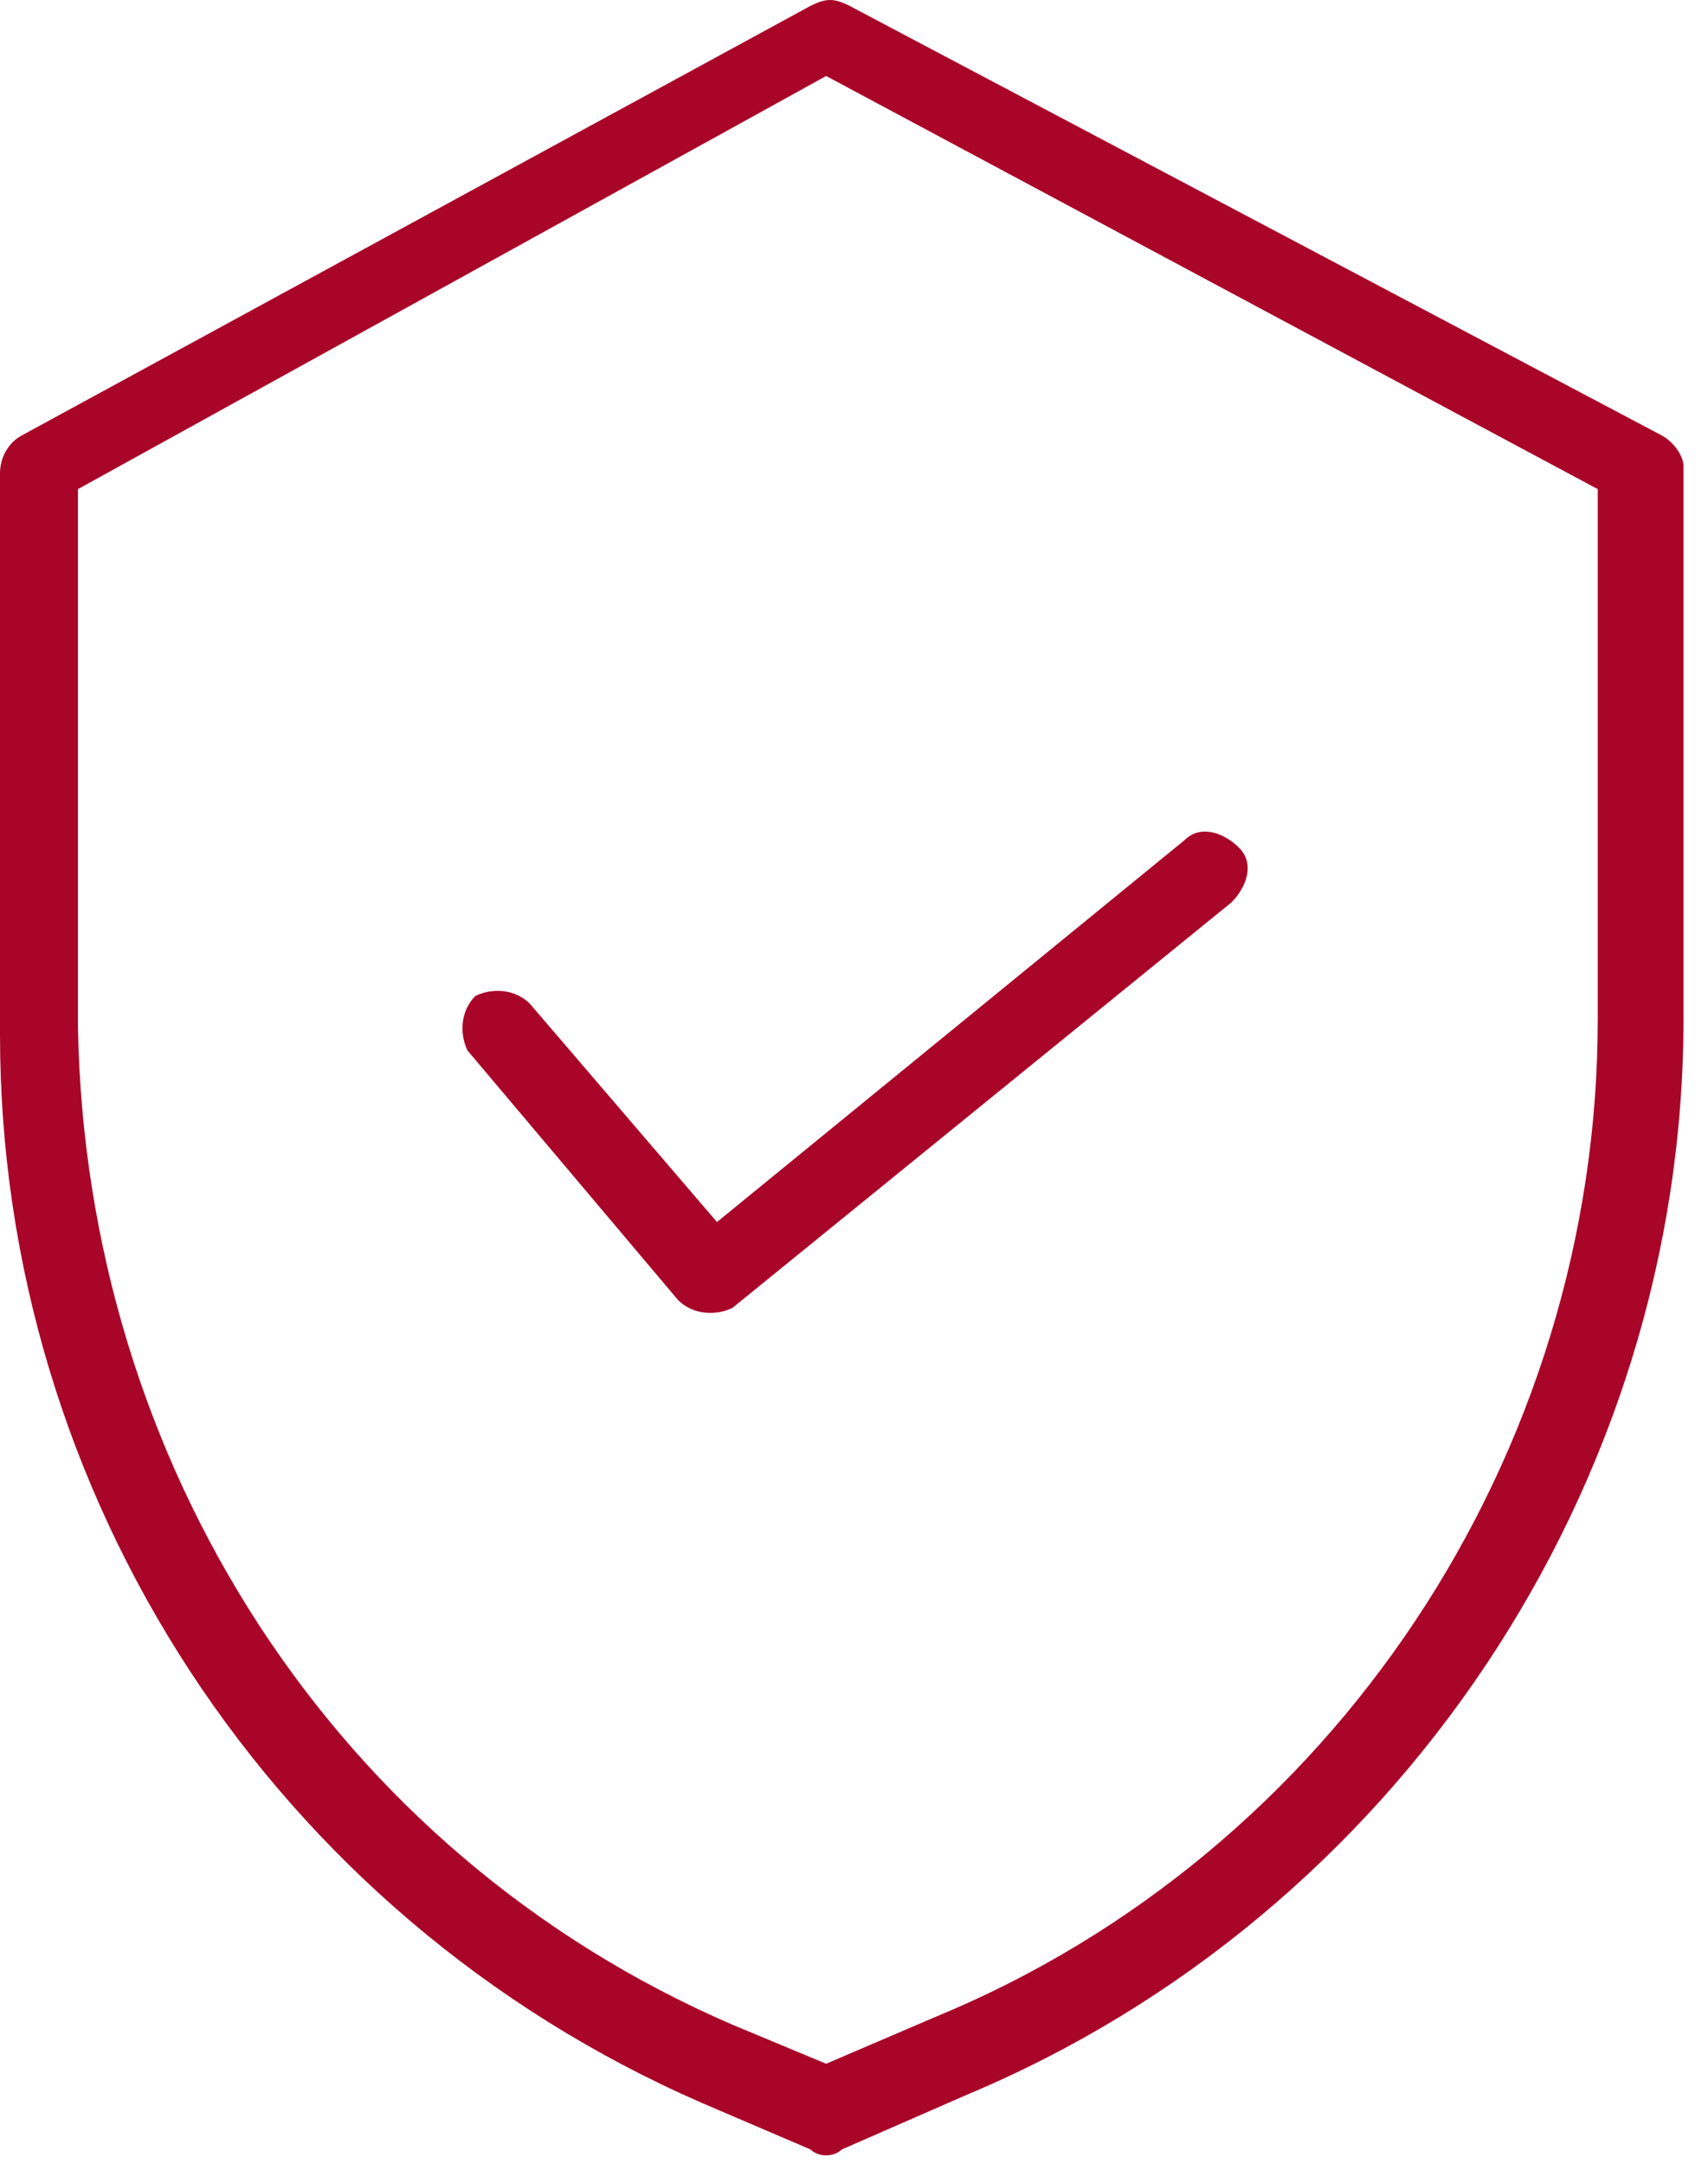
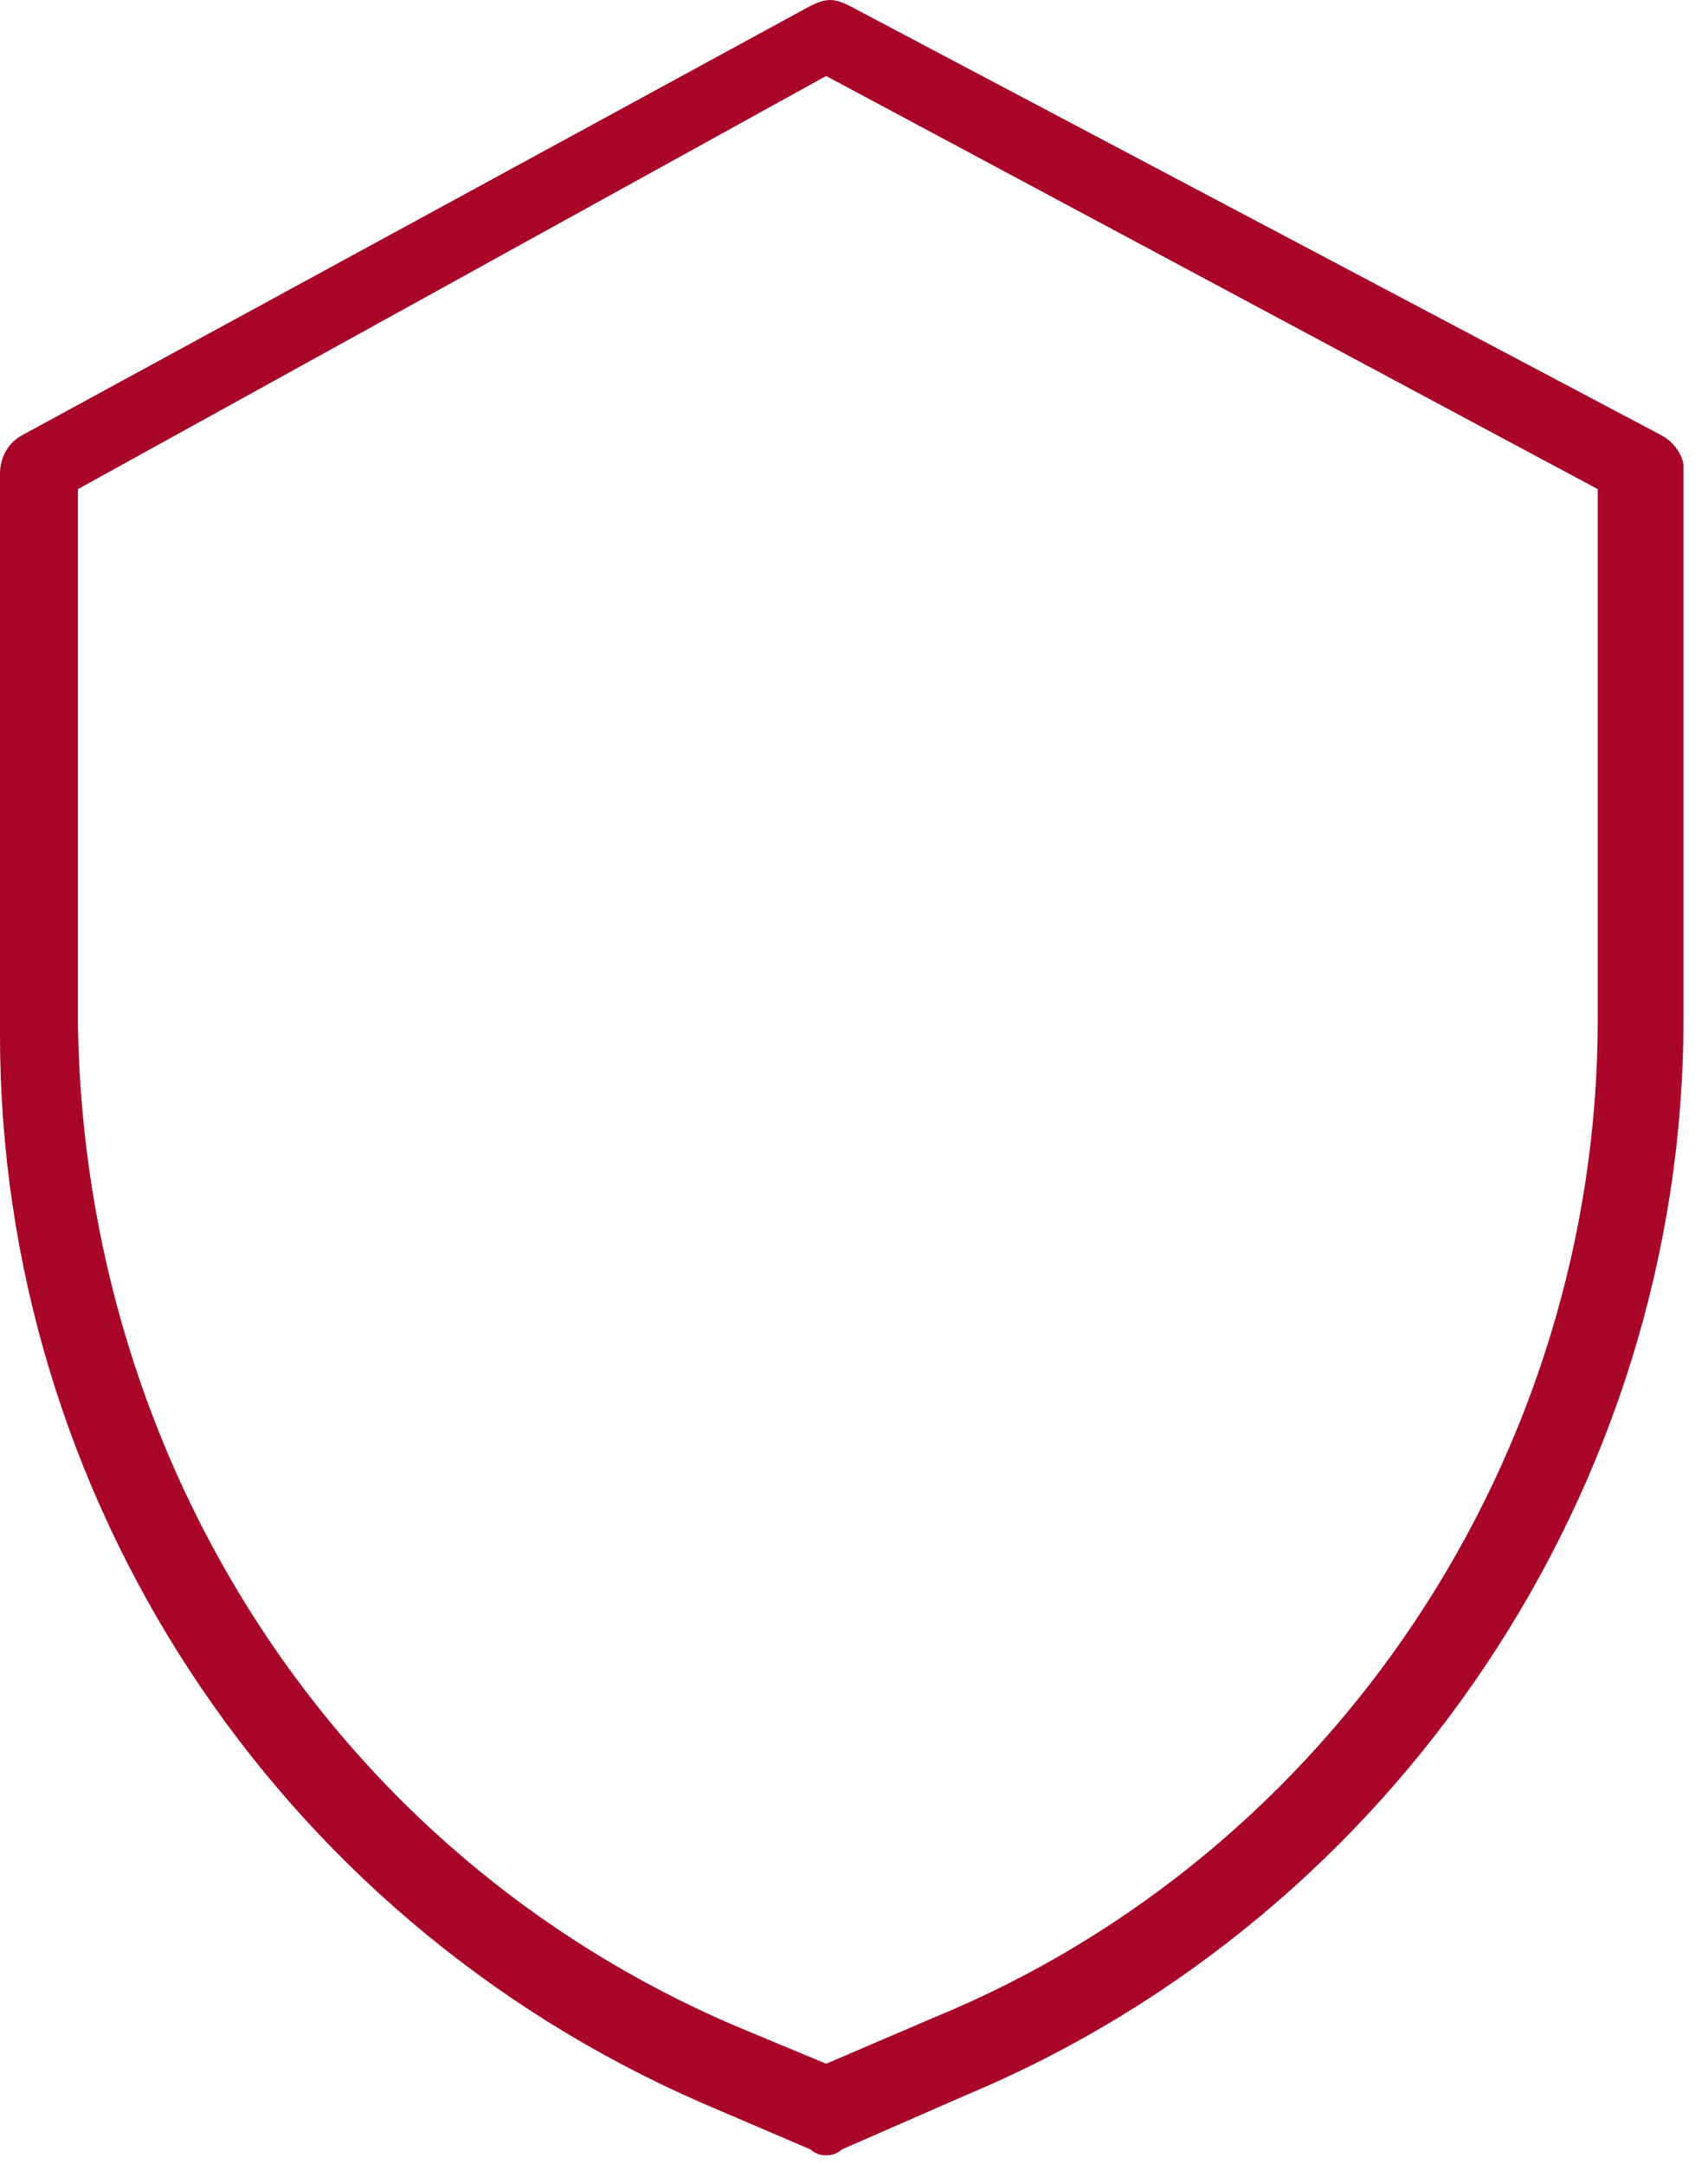
<svg xmlns="http://www.w3.org/2000/svg" width="60" height="76" viewBox="0 0 60 76" fill="none">
  <path d="M56.127 35.798C56.127 51.131 46.819 65.094 32.855 70.844L29.022 72.487L25.736 71.118C11.773 65.094 3.012 51.405 2.738 36.072V17.18L29.022 2.669L56.127 17.18V35.798ZM58.318 15.264L29.843 0.205C29.296 -0.068 29.022 -0.068 28.474 0.205L0.821 15.264C0.274 15.538 0 16.085 0 16.633V36.346C0 52.5 9.583 67.285 24.641 73.856L28.474 75.498C28.748 75.772 29.296 75.772 29.57 75.498L33.95 73.582C49.009 67.285 59.139 52.226 59.139 35.798V16.359C59.139 16.085 58.865 15.538 58.318 15.264Z" fill="#A80529" />
-   <path d="M18.616 35.257C18.068 34.709 17.247 34.709 16.699 34.983C16.152 35.531 16.152 36.352 16.425 36.9L23.818 45.661C24.365 46.209 25.187 46.209 25.734 45.935L43.257 31.698C43.805 31.15 44.078 30.328 43.531 29.781C42.983 29.233 42.162 28.96 41.614 29.507L25.187 42.923L18.616 35.257Z" fill="#A80529" />
</svg>